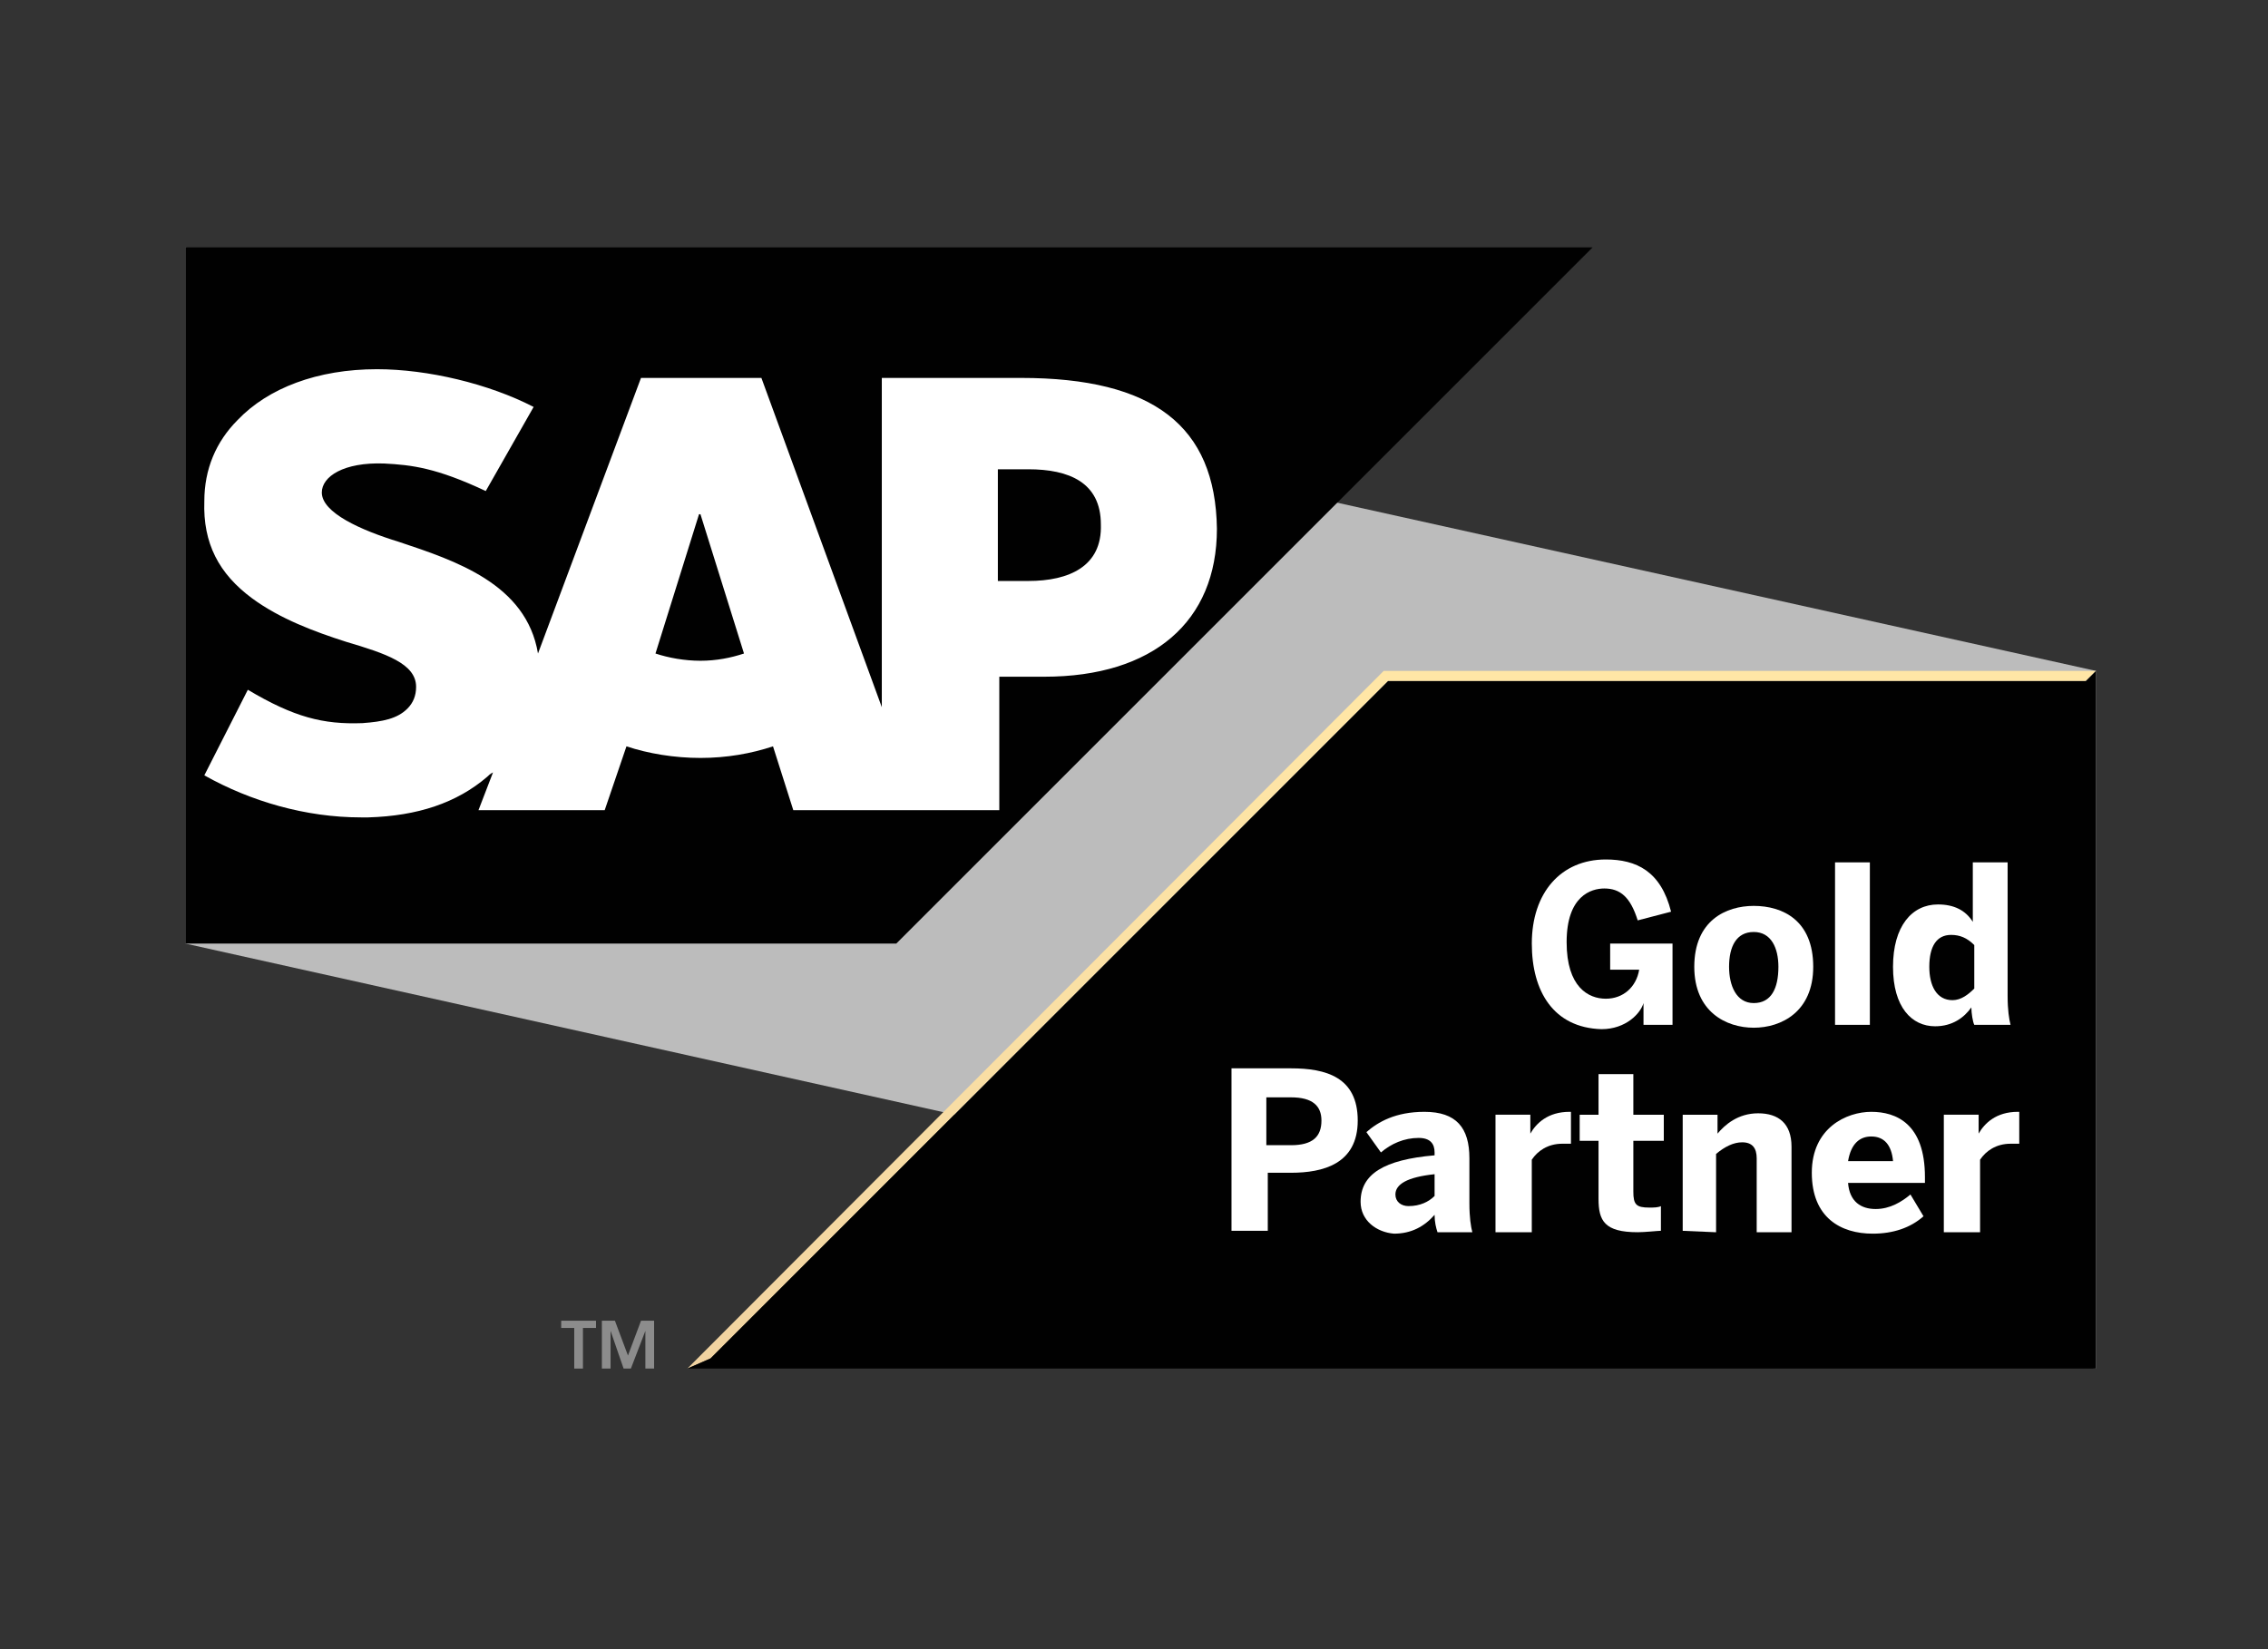
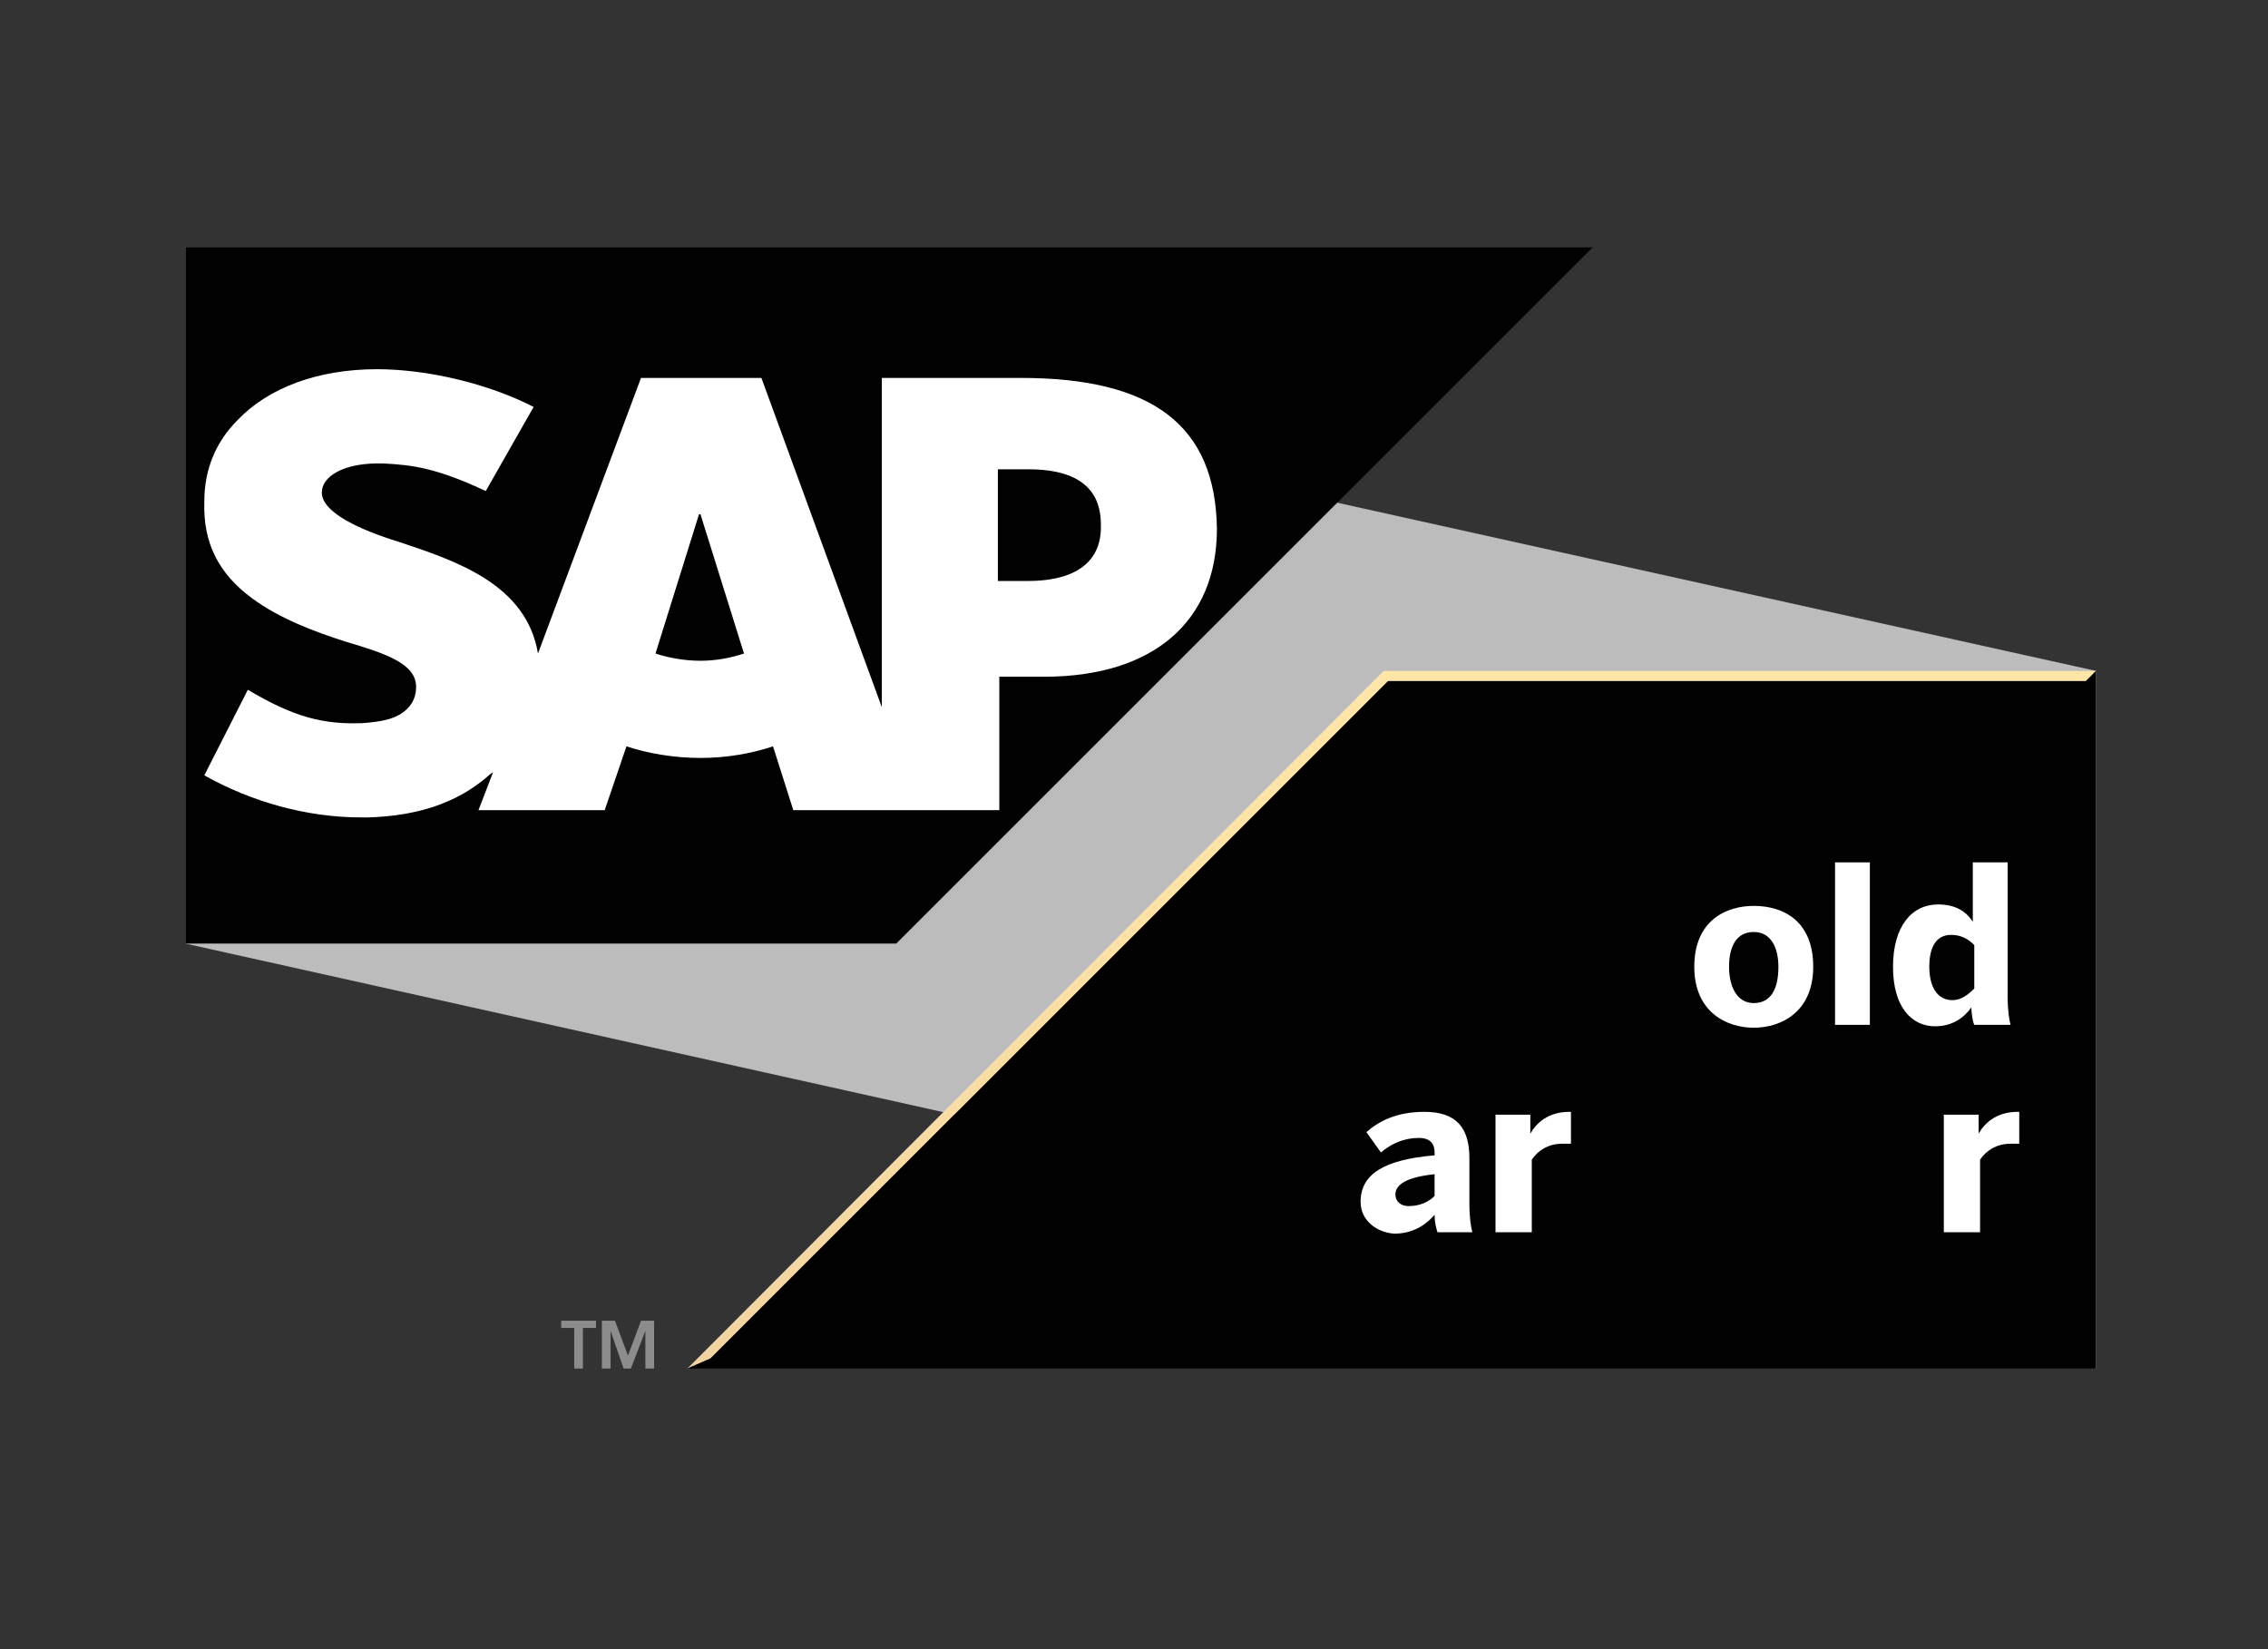
<svg xmlns="http://www.w3.org/2000/svg" width="77" height="56" viewBox="0 0 77 56" fill="none">
  <rect x="0" y="0" width="77" height="56" fill="#333333" stroke="none" />
  <path d="M71.162 46.472L6.297 32.041V8.4L71.162 22.782V46.472Z" fill="#BCBCBC" />
  <path d="M46.977 22.781L23.336 46.472L24.124 46.127L47.125 23.126H70.815L71.16 22.781H46.977Z" fill="url(#paint0_linear_7576_25313)" />
  <path d="M71.16 22.781L70.815 23.126H47.125L24.124 46.127L23.336 46.472H71.16V22.781Z" fill="#010101" />
  <path d="M19.053 44.847H20.235V45.093H19.791V46.472H19.496V45.093H19.053V44.847Z" fill="#8C8C8C" />
  <path d="M21.911 45.191L21.419 46.472H21.172L20.729 45.191V46.472H20.434V44.847H20.877L21.32 46.029L21.763 44.847H22.207V46.472H21.911V45.191Z" fill="#8C8C8C" />
-   <path d="M41.81 41.793V36.277H43.83C45.012 36.277 46.096 36.572 46.096 38.05C46.096 39.528 44.913 39.823 43.83 39.823H43.042V41.793H41.81ZM42.993 38.887H43.83C44.569 38.887 44.864 38.592 44.864 38.05C44.864 37.557 44.569 37.262 43.83 37.262H42.993V38.887Z" fill="white" />
  <path d="M46.193 40.808C46.193 39.872 46.981 39.379 48.705 39.231V39.133C48.705 38.837 48.557 38.64 48.163 38.64C47.671 38.64 47.228 38.837 46.883 39.133L46.39 38.443C46.784 38.099 47.375 37.754 48.361 37.754C49.444 37.754 49.887 38.296 49.887 39.33V40.857C49.887 41.349 49.937 41.645 49.986 41.842H48.804C48.755 41.694 48.705 41.497 48.705 41.251C48.361 41.645 47.917 41.891 47.326 41.891C46.735 41.842 46.193 41.448 46.193 40.808ZM48.705 40.611V39.872C47.769 39.97 47.375 40.217 47.375 40.561C47.375 40.808 47.572 40.955 47.819 40.955C48.213 40.955 48.508 40.808 48.705 40.611Z" fill="white" />
  <path d="M50.773 41.793V37.852H51.956V38.493C52.153 38.148 52.547 37.754 53.285 37.754H53.335V38.837C53.285 38.837 53.088 38.837 53.039 38.837C52.547 38.837 52.202 39.084 52.005 39.379V41.842H50.773V41.793Z" fill="white" />
-   <path d="M54.271 40.709V38.739H53.631V37.853H54.271V36.474H55.453V37.853H56.487V38.739H55.453V40.463C55.453 40.906 55.552 41.005 55.995 41.005C56.143 41.005 56.291 41.005 56.389 40.956V41.793C56.291 41.793 55.847 41.842 55.601 41.842C54.468 41.842 54.271 41.448 54.271 40.709Z" fill="white" />
-   <path d="M57.129 41.794V37.853H58.311V38.494C58.557 38.198 59.001 37.804 59.69 37.804C60.38 37.804 60.823 38.149 60.823 38.937V41.843H59.641V39.331C59.641 38.986 59.493 38.789 59.148 38.789C58.853 38.789 58.557 38.937 58.262 39.183V41.843L57.129 41.794Z" fill="white" />
-   <path d="M61.512 39.822C61.512 38.296 62.694 37.754 63.531 37.754C64.368 37.754 65.353 38.148 65.353 39.97V40.167H62.743C62.792 40.808 63.186 41.054 63.679 41.054C64.171 41.054 64.565 40.808 64.861 40.561L65.304 41.3C64.861 41.694 64.27 41.891 63.58 41.891C62.497 41.891 61.512 41.349 61.512 39.822ZM64.27 39.428C64.221 38.887 63.974 38.591 63.531 38.591C63.137 38.591 62.842 38.837 62.743 39.428H64.27Z" fill="white" />
  <path d="M65.994 41.793V37.852H67.176V38.493C67.373 38.148 67.767 37.754 68.506 37.754H68.555V38.837C68.506 38.837 68.309 38.837 68.26 38.837C67.767 38.837 67.422 39.084 67.225 39.379V41.842H65.994V41.793Z" fill="white" />
-   <path d="M52.006 32.041C52.006 30.317 52.991 29.185 54.518 29.185C55.552 29.185 56.389 29.579 56.734 30.958L55.601 31.253C55.355 30.465 55.01 30.17 54.468 30.17C54.025 30.17 53.188 30.416 53.188 31.992C53.188 33.519 53.927 33.913 54.518 33.913C55.109 33.913 55.552 33.519 55.651 32.928H54.666V32.041H56.783V34.799H55.798V34.061C55.7 34.405 55.207 34.947 54.37 34.947C52.745 34.898 52.006 33.666 52.006 32.041Z" fill="white" />
  <path d="M57.522 32.829C57.522 31.253 58.605 30.761 59.541 30.761C60.526 30.761 61.56 31.253 61.56 32.829C61.56 34.356 60.477 34.898 59.541 34.898C58.605 34.898 57.522 34.356 57.522 32.829ZM60.378 32.829C60.378 32.189 60.132 31.647 59.541 31.647C58.95 31.647 58.703 32.14 58.703 32.829C58.703 33.47 58.95 34.061 59.541 34.061C60.132 34.061 60.378 33.568 60.378 32.829Z" fill="white" />
  <path d="M62.301 34.8V29.283H63.483V34.8H62.301Z" fill="white" />
  <path d="M64.269 32.829C64.269 31.45 64.91 30.712 65.796 30.712C66.338 30.712 66.732 30.909 66.978 31.303V29.283H68.16V33.814C68.16 34.307 68.21 34.602 68.259 34.8H67.028C66.978 34.701 66.929 34.406 66.929 34.208C66.683 34.553 66.289 34.849 65.698 34.849C64.91 34.849 64.269 34.208 64.269 32.829ZM67.028 33.568V32.091C66.781 31.844 66.535 31.746 66.24 31.746C65.747 31.746 65.501 32.14 65.501 32.829C65.501 33.47 65.747 33.962 66.289 33.962C66.584 33.962 66.831 33.765 67.028 33.568Z" fill="white" />
  <path fill-rule="evenodd" clip-rule="evenodd" d="M6.295 32.041H30.429L54.07 8.4H6.295V32.041Z" fill="#010101" />
  <path fill-rule="evenodd" clip-rule="evenodd" d="M34.666 12.833H29.938V24.013L25.85 12.833H21.762L18.265 22.191C17.871 19.826 15.457 19.038 13.537 18.398C12.256 18.004 10.926 17.413 10.926 16.724C10.926 16.182 11.665 15.689 13.044 15.739C13.98 15.788 14.817 15.886 16.492 16.674L18.117 13.818C16.59 13.03 14.521 12.537 12.798 12.537C10.778 12.537 9.104 13.177 8.069 14.261C7.331 15 6.937 15.935 6.937 17.019C6.887 18.447 7.429 19.482 8.562 20.319C9.498 21.009 10.68 21.452 11.763 21.797C13.093 22.191 14.127 22.535 14.127 23.323C14.127 23.619 14.029 23.865 13.832 24.062C13.487 24.407 12.995 24.505 12.305 24.555C10.975 24.604 9.99 24.358 8.414 23.422L6.937 26.328C8.513 27.214 10.384 27.756 12.256 27.756H12.502C14.177 27.707 15.507 27.264 16.541 26.377C16.59 26.328 16.639 26.279 16.738 26.229L16.245 27.51H20.53L21.269 25.343C22.008 25.589 22.895 25.737 23.781 25.737C24.668 25.737 25.505 25.589 26.244 25.343L26.933 27.51H33.927V22.979H35.454C39.148 22.979 41.315 21.107 41.315 17.955C41.266 14.458 39.148 12.833 34.666 12.833ZM23.781 22.437C23.239 22.437 22.697 22.338 22.254 22.191L23.732 17.462H23.781L25.259 22.191C24.815 22.338 24.323 22.437 23.781 22.437ZM34.912 19.728H33.878V15.935H34.912C36.291 15.935 37.375 16.379 37.375 17.807C37.424 19.235 36.291 19.728 34.912 19.728Z" fill="white" />
  <defs>
    <linearGradient id="paint0_linear_7576_25313" x1="47.224" y1="22.781" x2="47.224" y2="46.435" gradientUnits="userSpaceOnUse">
      <stop offset="0.05" stop-color="#FFE6A6" />
      <stop offset="0.573" stop-color="#F9DEA4" />
      <stop offset="1" stop-color="#F1D3A1" />
    </linearGradient>
  </defs>
</svg>